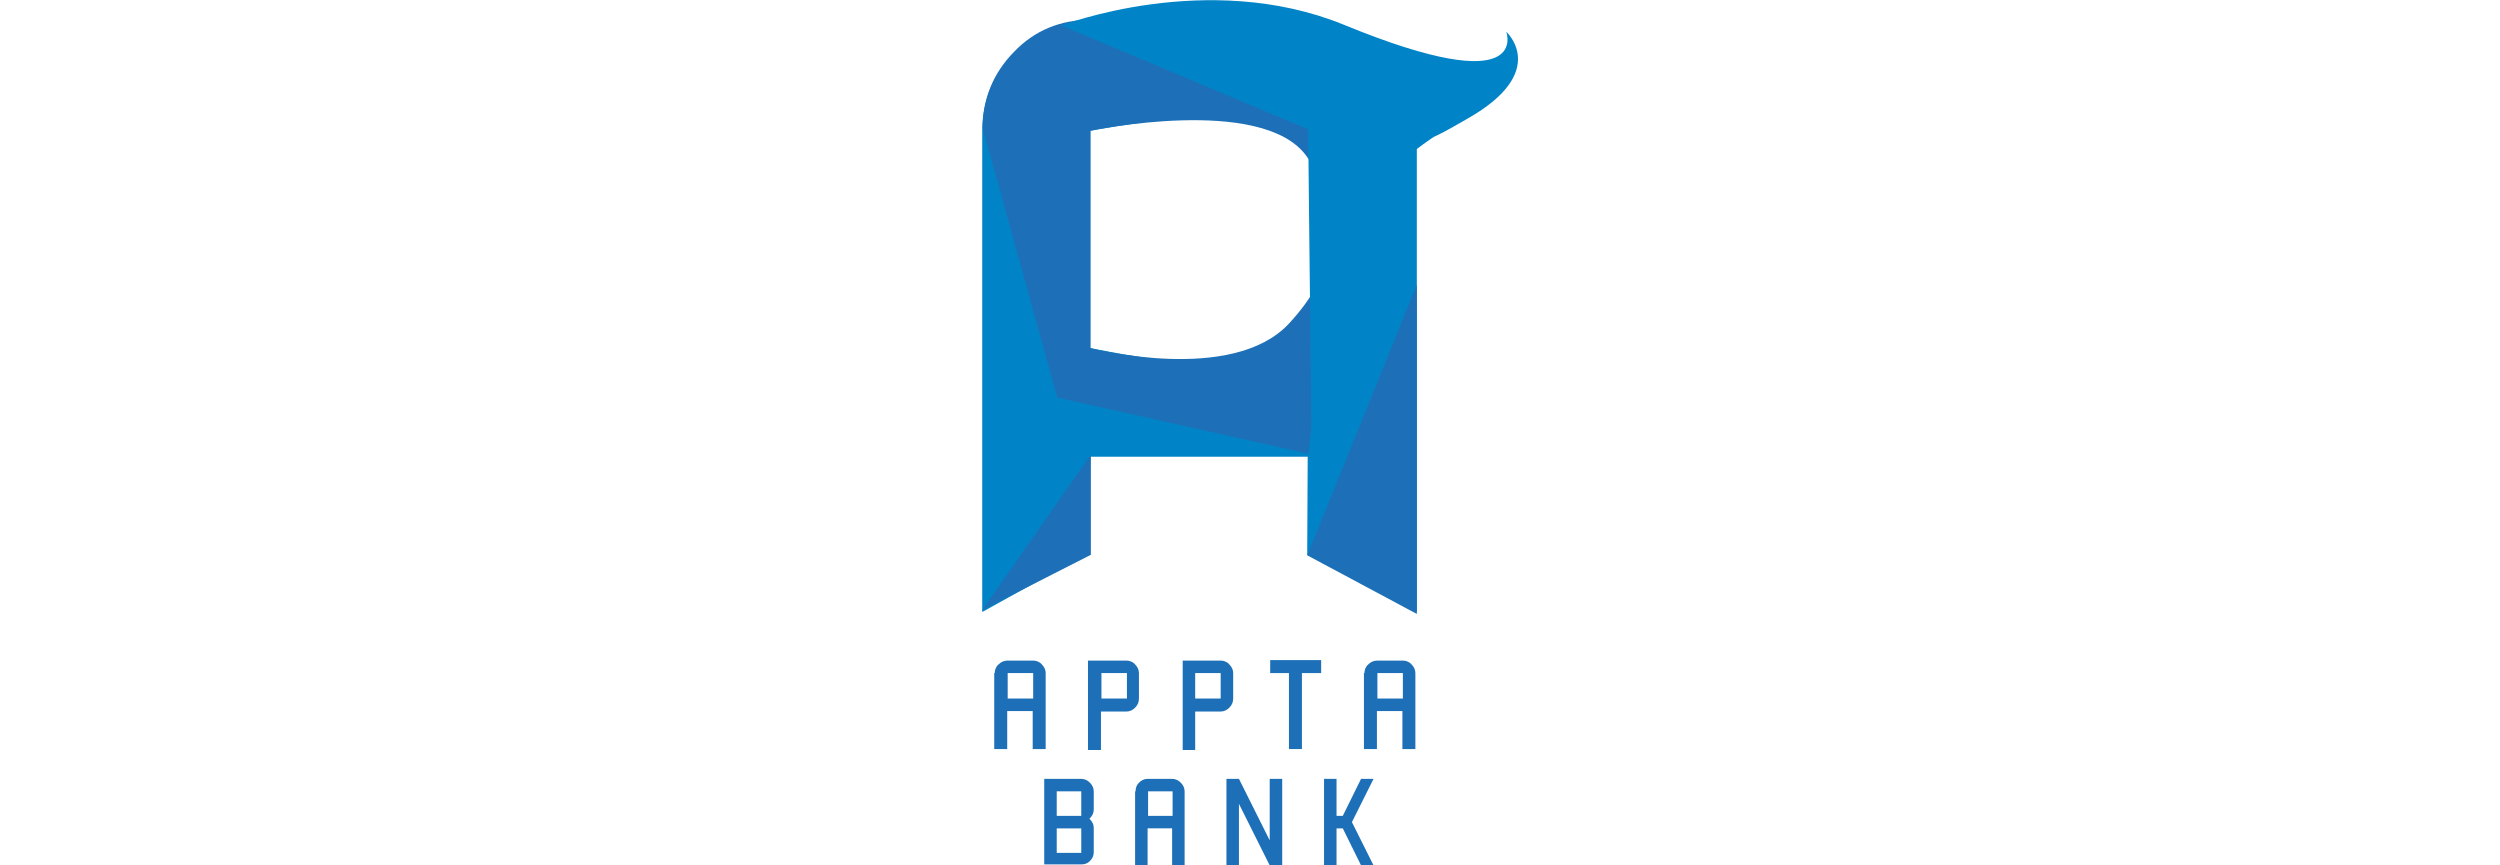
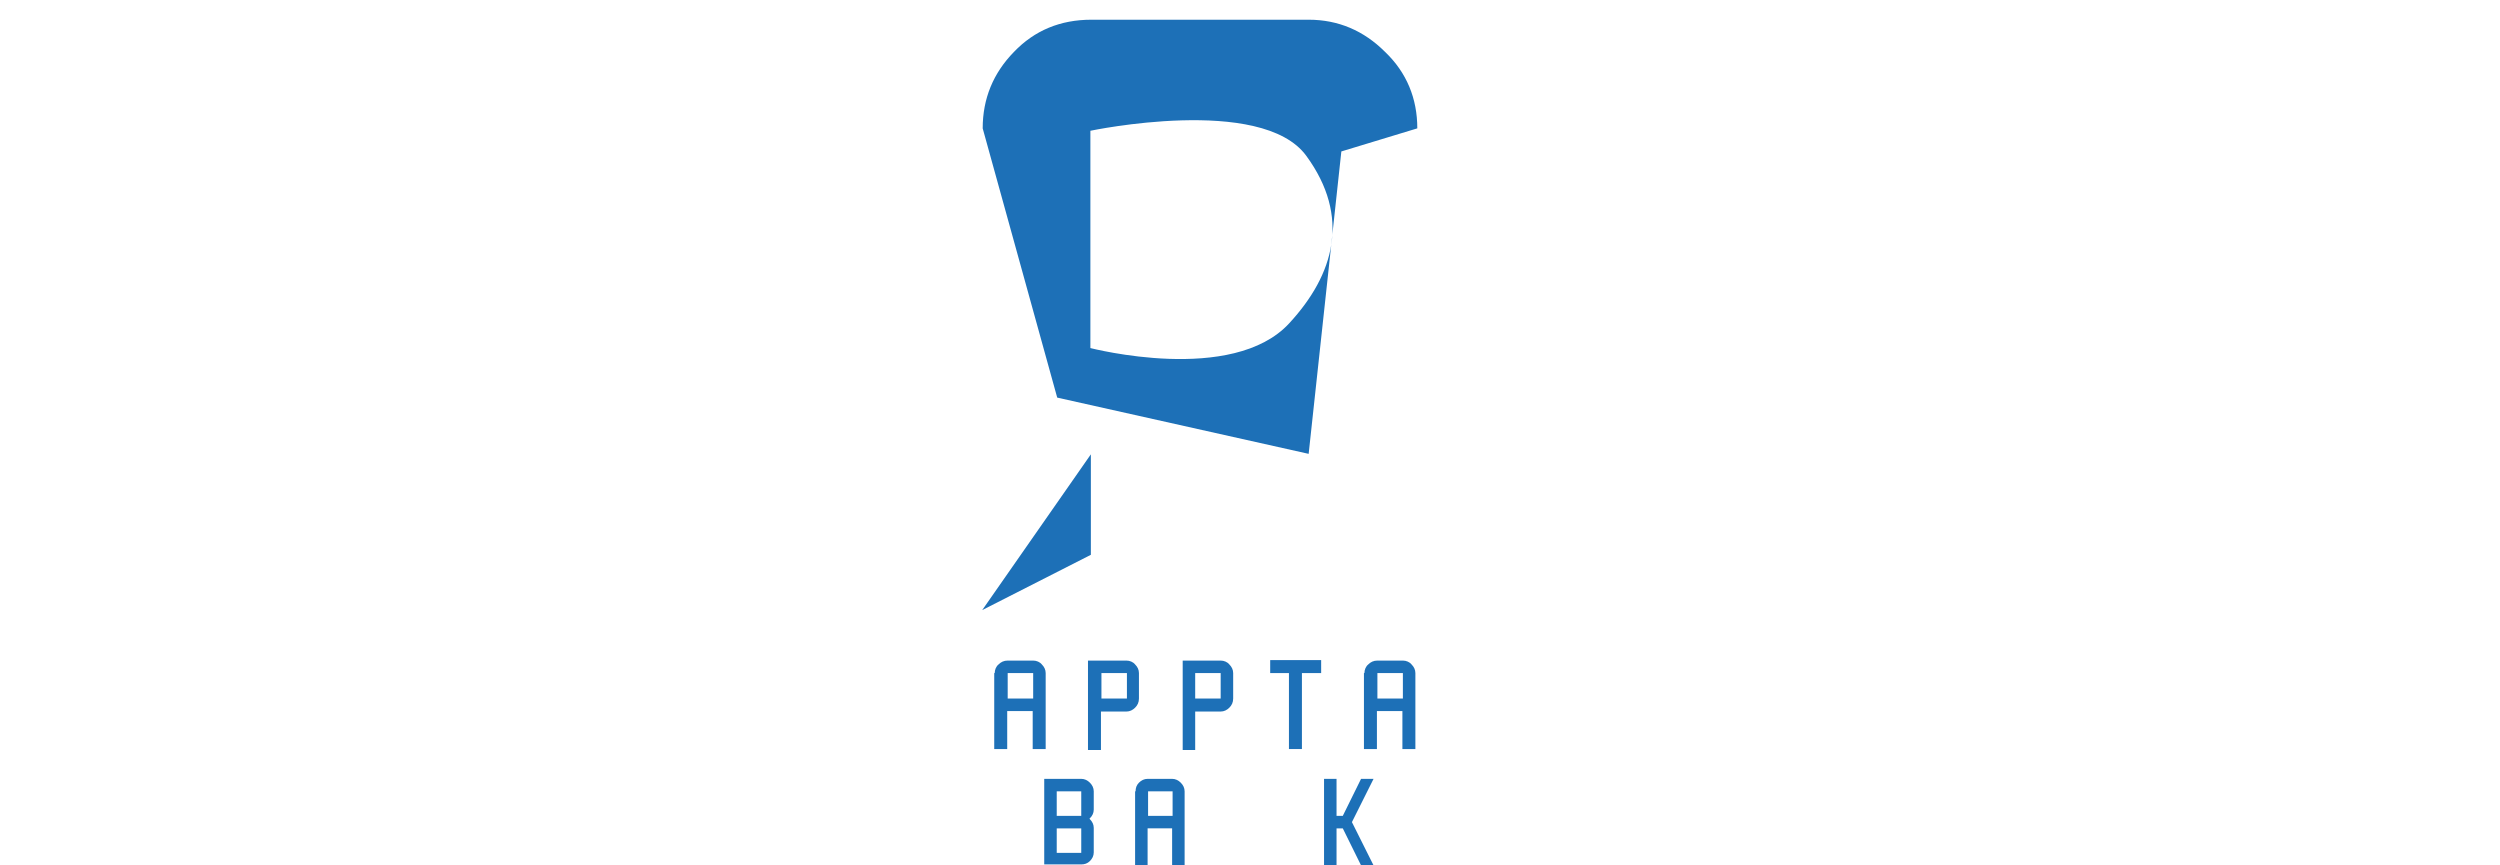
<svg xmlns="http://www.w3.org/2000/svg" version="1.1" id="Camada_1" x="0px" y="0px" viewBox="0 0 520 180" style="enable-background:new 0 0 520 180;" xml:space="preserve">
  <style type="text/css">
	.st0{fill:#1D70B7;}
	.st1{fill:#0084C7;}
	.st2{enable-background:new    ;}
</style>
  <g>
    <g>
      <g>
        <path class="st0" d="M206.9,140c0-0.7,0.3-1.4,0.8-1.8c0.5-0.5,1.1-0.8,1.9-0.8h5.3c0.7,0,1.4,0.3,1.8,0.8     c0.5,0.5,0.8,1.1,0.8,1.8v15.8h-2.7v-7.9h-5.3v7.9h-2.7V140H206.9z M214.9,140h-5.3v5.3h5.3V140z" />
        <path class="st0" d="M226.4,137.4h7.9c0.7,0,1.4,0.3,1.8,0.8c0.5,0.5,0.8,1.1,0.8,1.8v5.3c0,0.8-0.3,1.4-0.8,1.9     c-0.5,0.5-1.1,0.8-1.8,0.8h-5.3v8h-2.7V137.4L226.4,137.4z M234.4,140h-5.3v5.3h5.3V140z" />
        <path class="st0" d="M246,137.4h7.9c0.7,0,1.4,0.3,1.8,0.8c0.5,0.5,0.8,1.1,0.8,1.8v5.3c0,0.8-0.3,1.4-0.8,1.9     c-0.5,0.5-1.1,0.8-1.8,0.8h-5.3v8H246V137.4L246,137.4z M253.9,140h-5.3v5.3h5.3V140z" />
        <path class="st0" d="M268.2,140h-4v-2.7h10.6v2.7h-4v15.8h-2.7V140H268.2z" />
        <path class="st0" d="M283.8,140c0-0.7,0.3-1.4,0.8-1.8c0.5-0.5,1.1-0.8,1.9-0.8h5.3c0.7,0,1.4,0.3,1.8,0.8     c0.5,0.5,0.8,1.1,0.8,1.8v15.8h-2.7v-7.9h-5.3v7.9h-2.7V140H283.8z M291.8,140h-5.3v5.3h5.3V140z" />
      </g>
      <g>
-         <path class="st1" d="M204.3,127.3V27.2c0-6.2,2.2-11.5,6.5-15.9c4.3-4.5,9.7-6.7,16.1-6.7h45.2c6.2,0,11.5,2.3,15.9,6.7     c4.5,4.3,6.7,9.7,6.7,15.9v100.1l-22.8-11.9L272,95h-45.2l-0.5,20.1L204.3,127.3z M272,72.4c7.9-7.9,8.8-38.1,0-45.2     c-8.8-7.1-45.2,0-45.2,0v45.2C226.9,72.4,264.1,80.5,272,72.4z" />
        <g>
          <path class="st0" d="M219.9,82.7l-15.5-56c0-6.2,2.2-11.5,6.5-15.9c4.3-4.5,9.7-6.7,16.1-6.7h45.2c6.2,0,11.5,2.3,15.9,6.7      c4.5,4.3,6.7,9.7,6.7,15.9L279,31.5l-6.8,62.9L219.9,82.7z M268.2,67.2c9.3-10.1,12.8-22.1,3.5-34.8      c-9.3-12.7-44.9-5.2-44.9-5.2v45.2C226.9,72.4,256.4,80.1,268.2,67.2z" />
        </g>
        <g>
-           <path class="st1" d="M273.1,115.1c0,0-0.8-66.1-1-88.2l0,0L220.8,5.3c0,0,30.3-11.7,58.6-0.2c39.4,16.2,33.9,1.5,33.9,1.5      s9.2,8.3-8.1,18.1c-9.3,5.4-5,2.3-9.3,5.4c-27.6,19.4-11.1,80.2-7.8,85L273.1,115.1L273.1,115.1z" />
-         </g>
+           </g>
        <g>
-           <path class="st0" d="M271.9,115.5l22.8-56.3v68.5L271.9,115.5z" />
-         </g>
+           </g>
        <g>
          <path class="st0" d="M204.3,126.9l22.6-32.4v20.9L204.3,126.9z" />
        </g>
      </g>
    </g>
    <g class="st2">
      <path class="st0" d="M217.2,162h7.7c0.7,0,1.3,0.3,1.8,0.8c0.5,0.5,0.8,1.1,0.8,1.8v3.8c0,0.7-0.3,1.3-0.8,1.8    c0,0-0.1,0.1-0.1,0.1l0.1,0.1c0.5,0.5,0.8,1.1,0.8,1.8v5.1c0,0.7-0.3,1.3-0.8,1.8c-0.5,0.5-1.1,0.7-1.8,0.7h-7.7V162z     M224.9,164.6h-5.1v5.1h5.1V164.6z M224.9,172.3h-5.1v5.1h5.1V172.3z" />
      <path class="st0" d="M236.2,164.6c0-0.7,0.2-1.3,0.7-1.8c0.5-0.5,1.1-0.8,1.8-0.8h5.1c0.7,0,1.3,0.3,1.8,0.8    c0.5,0.5,0.8,1.1,0.8,1.8V180h-2.6v-7.7h-5.1v7.7h-2.6V164.6z M243.9,164.6h-5.1v5.1h5.1V164.6z" />
-       <path class="st0" d="M255.1,162h2.6l6.4,12.8V162h2.6v18h-2.6l-6.4-12.8V180h-2.6V162z" />
      <path class="st0" d="M275.4,162h2.6v7.7h1.3l3.8-7.7h2.6l-4.5,9l4.5,9h-2.6l-3.8-7.7H278v7.7h-2.6V162z" />
    </g>
  </g>
</svg>